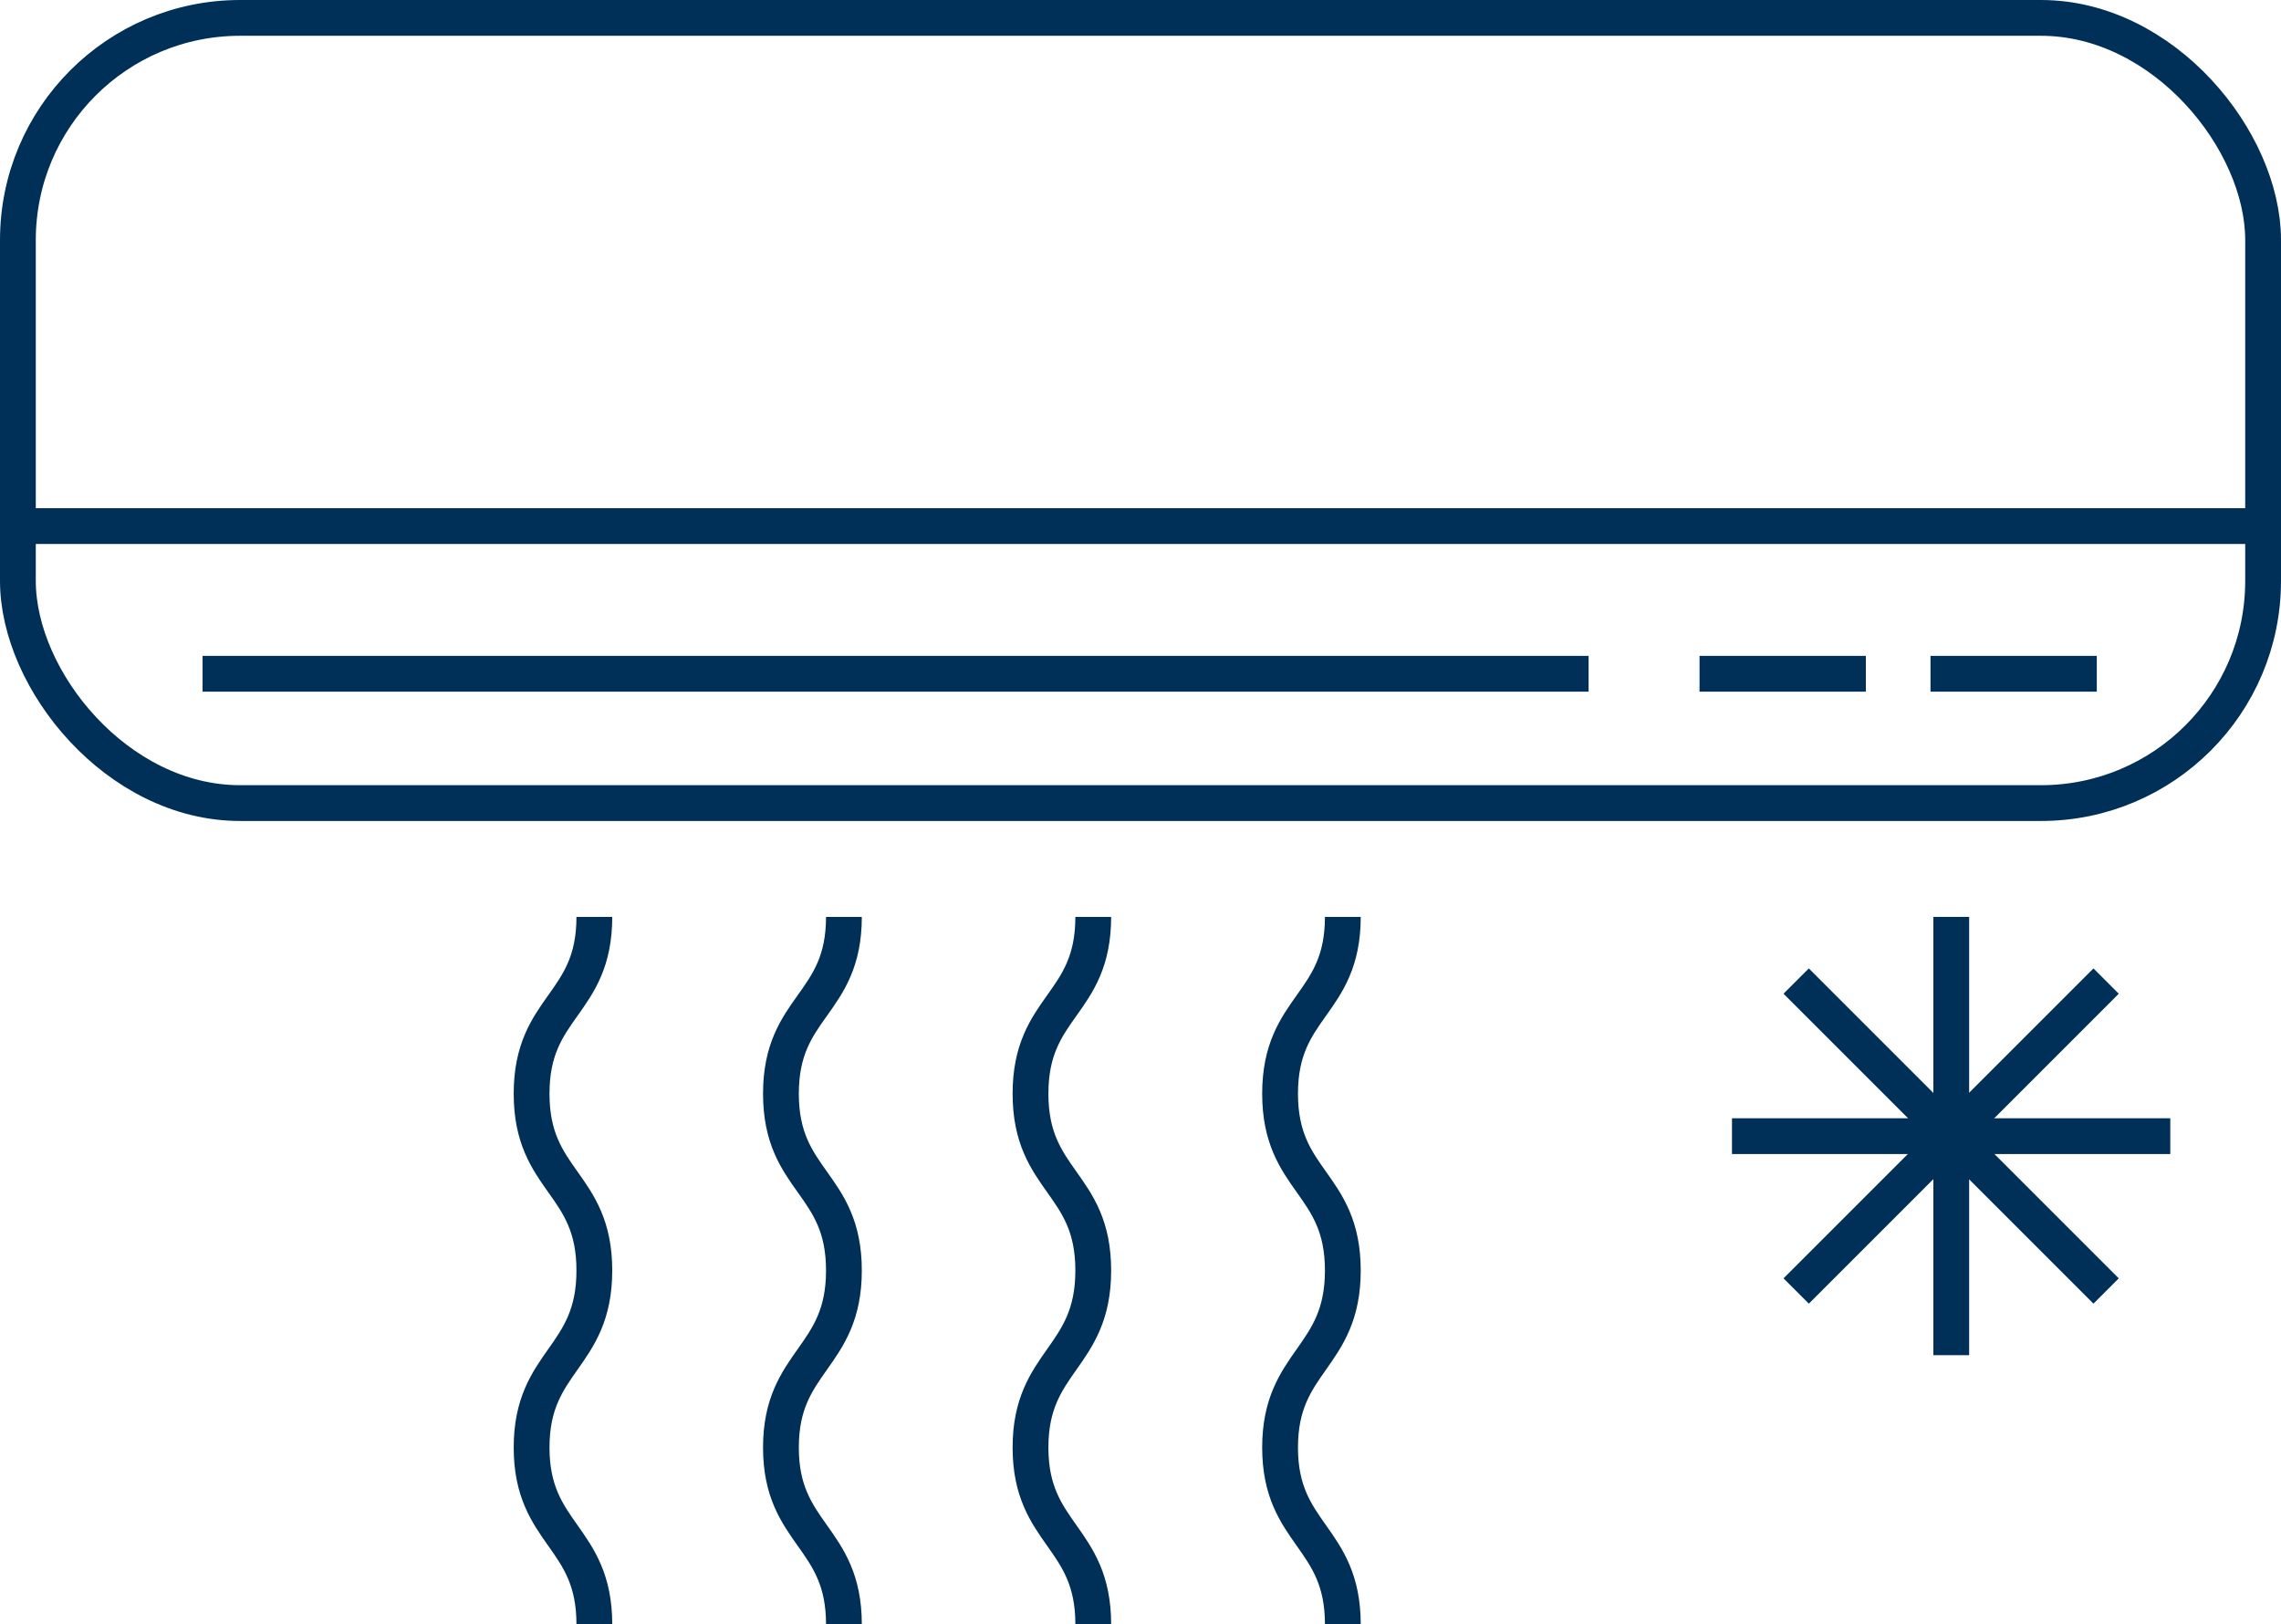
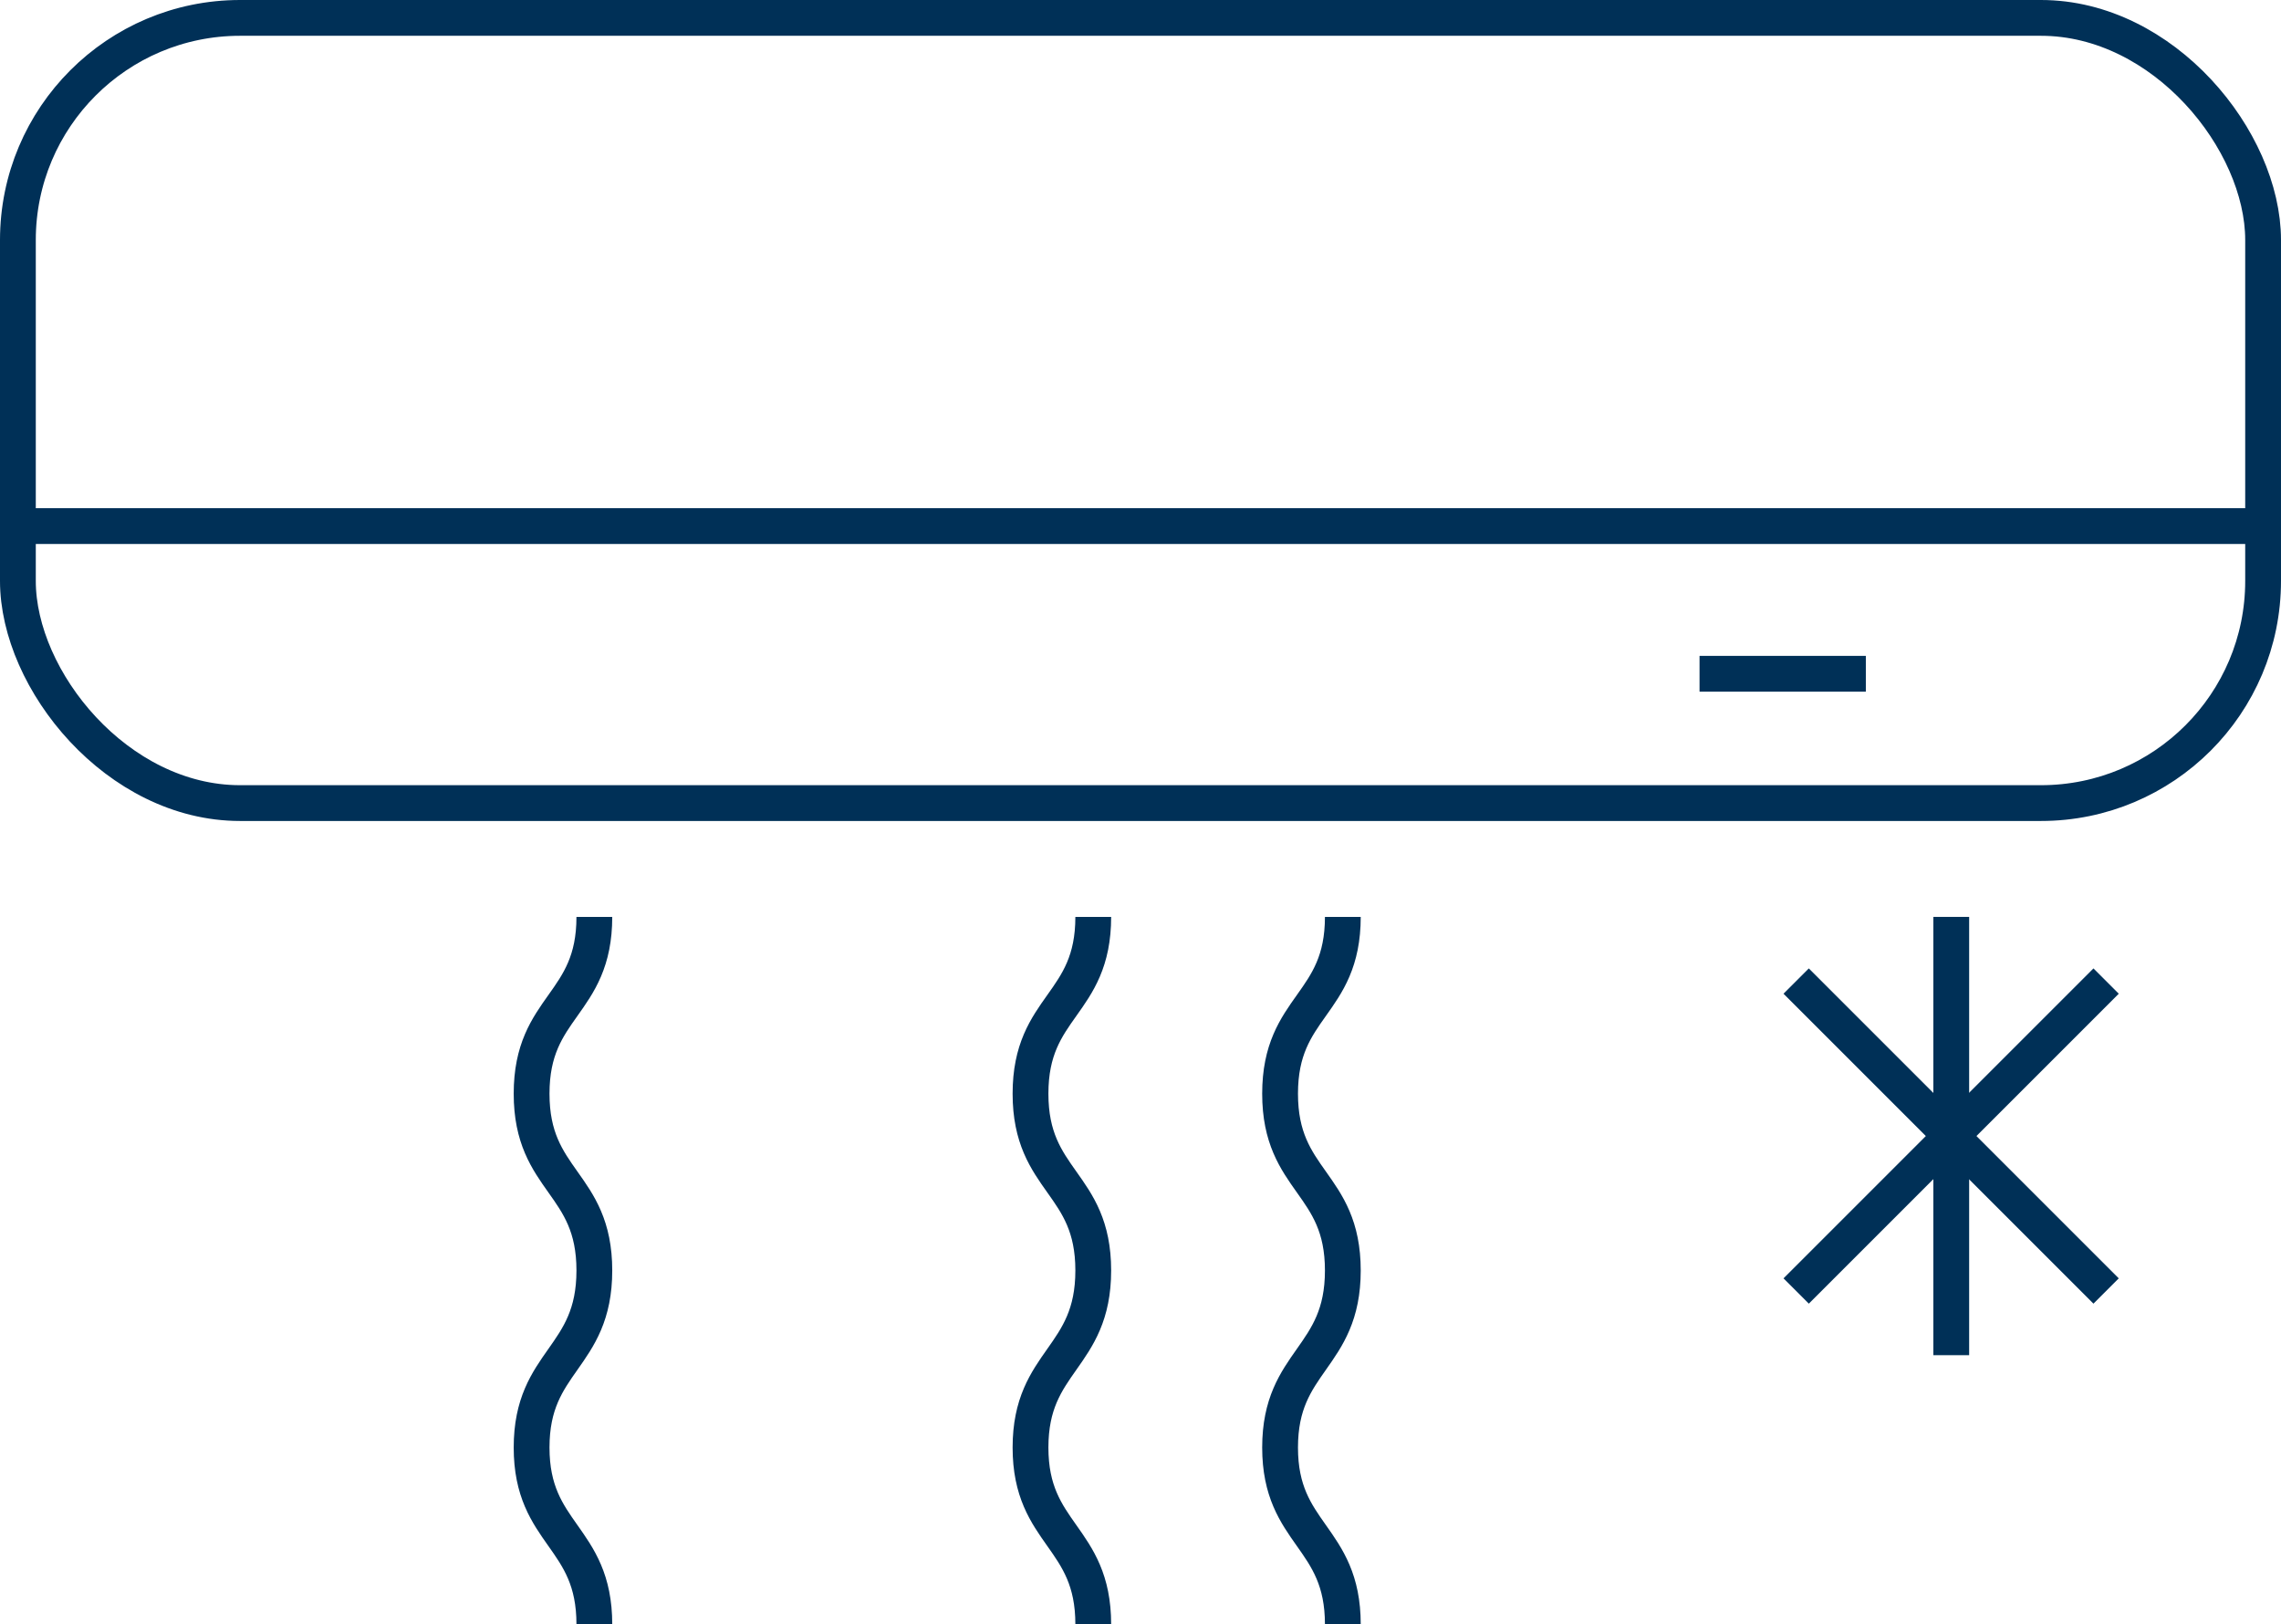
<svg xmlns="http://www.w3.org/2000/svg" viewBox="0 0 95.6 68.08">
  <defs>
    <style>.cls-1{fill:none;stroke:#003057;stroke-miterlimit:10;stroke-width:1.5px;}</style>
  </defs>
  <g id="Layer_2" data-name="Layer 2">
    <g id="Layer_1-2" data-name="Layer 1">
      <rect class="cls-1" x="0.75" y="0.75" width="94.1" height="32.91" rx="9.31" />
      <line class="cls-1" x1="0.75" y1="22.05" x2="94.85" y2="22.05" />
-       <line class="cls-1" x1="8.49" y1="28.24" x2="66.58" y2="28.24" />
      <line class="cls-1" x1="71.23" y1="28.24" x2="78.2" y2="28.24" />
-       <line class="cls-1" x1="80.91" y1="28.24" x2="87.88" y2="28.24" />
      <line class="cls-1" x1="81.78" y1="38.43" x2="81.78" y2="56.8" />
-       <line class="cls-1" x1="72.59" y1="47.62" x2="90.96" y2="47.62" />
      <line class="cls-1" x1="75.28" y1="54.11" x2="88.27" y2="41.12" />
      <line class="cls-1" x1="88.27" y1="54.11" x2="75.28" y2="41.12" />
      <path class="cls-1" d="M24.91,38.43c0,3.71-2.63,3.71-2.63,7.41s2.63,3.71,2.63,7.41S22.28,57,22.28,60.67s2.63,3.71,2.63,7.41" />
-       <path class="cls-1" d="M35.37,38.43c0,3.71-2.64,3.71-2.64,7.41s2.64,3.71,2.64,7.41S32.73,57,32.73,60.67s2.64,3.71,2.64,7.41" />
      <path class="cls-1" d="M45.82,38.43c0,3.71-2.63,3.71-2.63,7.41s2.63,3.71,2.63,7.41S43.19,57,43.19,60.67s2.63,3.71,2.63,7.41" />
      <path class="cls-1" d="M56.28,38.43c0,3.71-2.63,3.71-2.63,7.41s2.63,3.71,2.63,7.41S53.65,57,53.65,60.67s2.63,3.71,2.63,7.41" />
    </g>
  </g>
</svg>